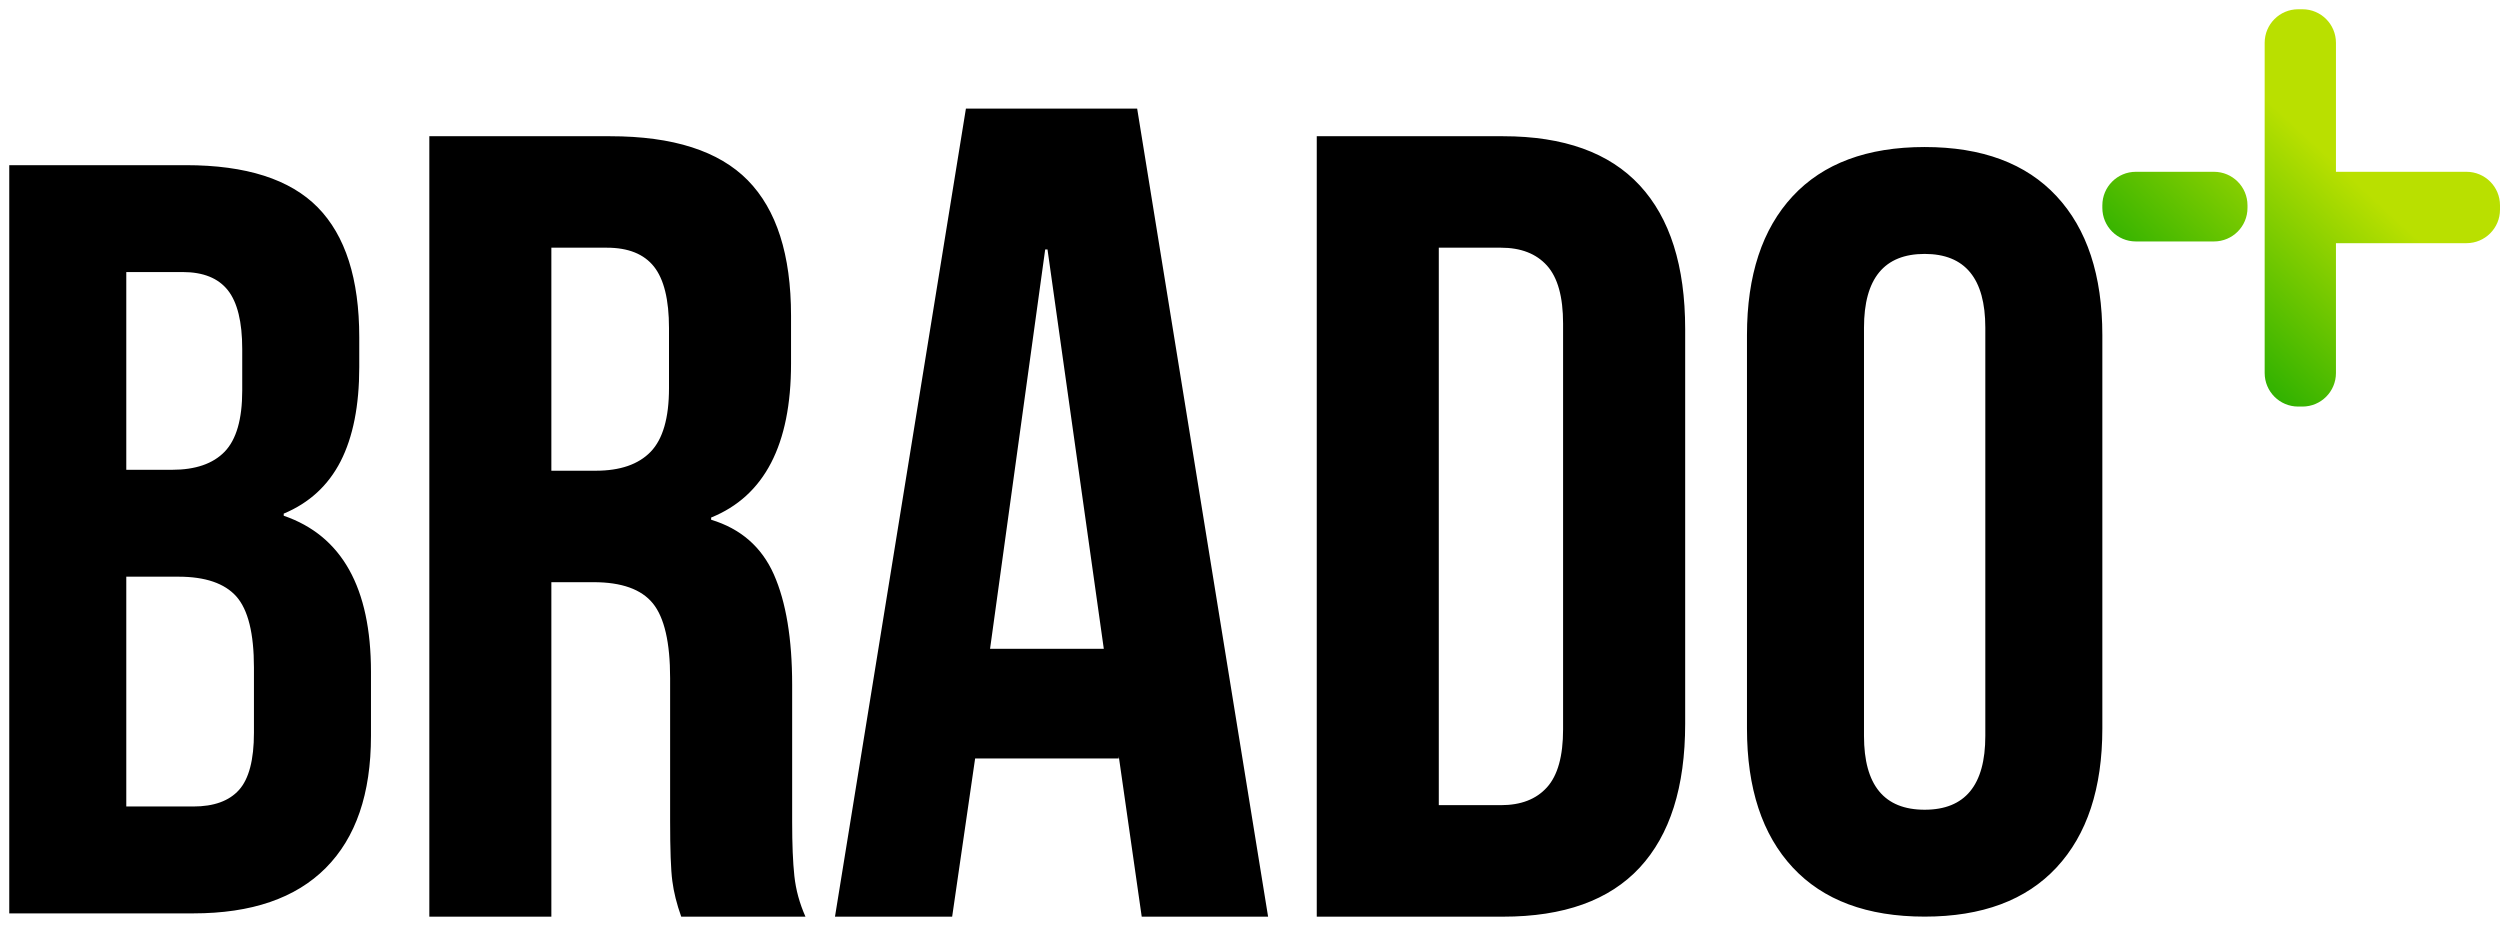
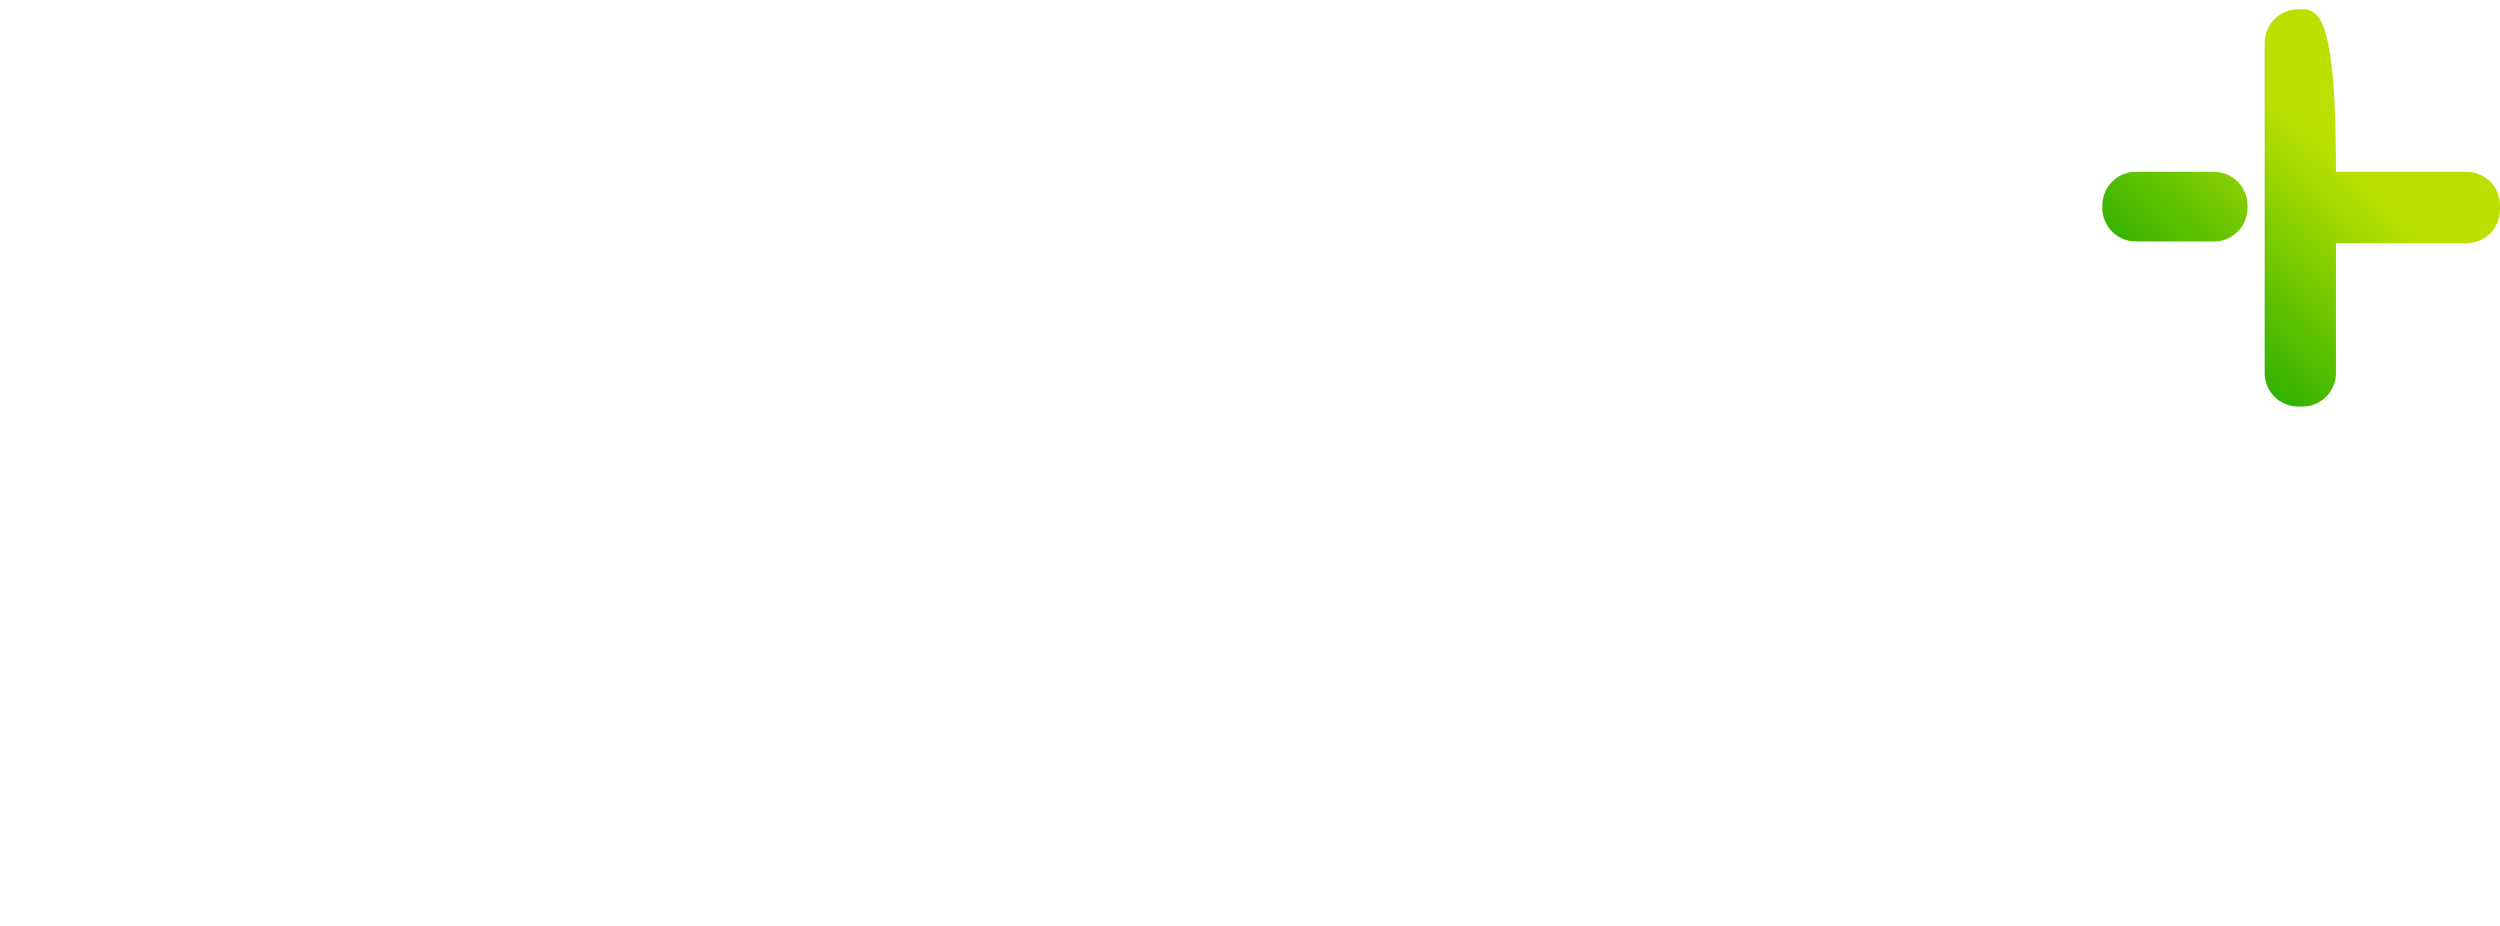
<svg xmlns="http://www.w3.org/2000/svg" id="brado-plus-logo" viewBox="0 0 270 100" style="background-color:#ffffff00" version="1.1" xml:space="preserve" x="0px" y="0px" width="270px" height="100px">
  <defs>
    <linearGradient id="gradient1" x1="13.514%" y1="93.243%" x2="61.486%" y2="41.216%">
      <stop stop-color="#06a300" stop-opacity="1" offset="0%" />
      <stop stop-color="#b9e000" stop-opacity="1" offset="100%" />
    </linearGradient>
  </defs>
  <g id="svg2">
-     <path id="Caminho%20composto" d="M 207.863 98.995 C 214.066 98.995 218.817 97.224 222.109 93.683 C 225.401 90.143 227.053 85.142 227.053 78.676 L 227.053 36.197 C 227.053 29.737 225.401 24.731 222.109 21.19 C 218.817 17.649 214.066 15.879 207.863 15.879 C 201.654 15.879 196.903 17.649 193.611 21.19 C 190.319 24.731 188.673 29.737 188.673 36.197 L 188.673 78.676 C 188.673 85.142 190.319 90.143 193.611 93.683 C 196.903 97.224 201.654 98.995 207.863 98.995 ZM 207.863 87.451 C 203.493 87.451 201.311 84.798 201.311 79.487 L 201.311 35.387 C 201.311 30.081 203.493 27.423 207.863 27.423 C 212.227 27.423 214.414 30.081 214.414 35.387 L 214.414 79.487 C 214.414 84.798 212.227 87.451 207.863 87.451 ZM 142.21 99 L 162.339 99 C 168.891 99 173.807 97.235 177.083 93.706 C 180.358 90.176 181.999 84.998 181.999 78.171 L 181.999 35.542 C 181.999 28.721 180.358 23.543 177.083 20.013 C 173.807 16.483 168.891 14.713 162.339 14.713 L 142.21 14.713 L 142.21 99 ZM 155.39 86.957 L 155.39 26.751 L 162.102 26.751 C 164.256 26.751 165.913 27.395 167.073 28.682 C 168.233 29.97 168.813 32.057 168.813 34.943 L 168.813 78.77 C 168.813 81.662 168.233 83.749 167.073 85.031 C 165.913 86.319 164.256 86.957 162.102 86.957 L 155.39 86.957 ZM 90.178 99 L 102.833 99 L 105.313 81.917 L 120.824 81.917 L 120.824 81.673 L 123.305 99 L 136.954 99 L 122.813 11.727 L 104.319 11.727 L 90.178 99 ZM 106.926 70.074 L 112.881 26.94 L 113.13 26.94 L 119.211 70.074 L 106.926 70.074 ZM 46.367 99 L 59.547 99 L 59.547 62.876 L 64.104 62.876 C 67.136 62.876 69.274 63.641 70.512 65.168 C 71.749 66.694 72.373 69.38 72.373 73.232 L 72.373 88.644 C 72.373 91.774 72.451 93.944 72.611 95.148 C 72.765 96.353 73.086 97.635 73.572 99 L 86.99 99 C 86.349 97.557 85.951 96.092 85.791 94.605 C 85.631 93.123 85.553 91.175 85.553 88.766 L 85.553 73.953 C 85.553 68.98 84.89 65.007 83.576 62.037 C 82.255 59.068 79.996 57.098 76.803 56.132 L 76.803 55.894 C 82.554 53.568 85.432 48.029 85.432 39.277 L 85.432 34.099 C 85.432 27.517 83.874 22.644 80.758 19.469 C 77.643 16.3 72.688 14.713 65.899 14.713 L 46.367 14.713 L 46.367 99 ZM 59.547 50.838 L 59.547 26.751 L 65.54 26.751 C 67.855 26.751 69.55 27.434 70.633 28.799 C 71.71 30.164 72.252 32.373 72.252 35.425 L 72.252 41.924 C 72.252 45.138 71.589 47.424 70.274 48.79 C 68.954 50.155 66.976 50.838 64.341 50.838 L 59.547 50.838 ZM 1 98.645 L 20.875 98.645 C 27.156 98.645 31.923 97.013 35.182 93.739 C 38.436 90.47 40.065 85.719 40.065 79.481 L 40.065 72.555 C 40.065 63.475 36.922 57.858 30.641 55.699 L 30.641 55.472 C 33.398 54.318 35.447 52.436 36.789 49.816 C 38.126 47.197 38.8 43.811 38.8 39.654 L 38.8 36.424 C 38.8 30.114 37.303 25.441 34.32 22.4 C 31.332 19.358 26.581 17.838 20.074 17.838 L 1 17.838 L 1 98.645 ZM 13.639 50.738 L 13.639 29.381 L 19.726 29.381 C 21.947 29.381 23.571 30.037 24.609 31.346 C 25.642 32.656 26.161 34.771 26.161 37.695 L 26.161 42.196 C 26.161 45.277 25.526 47.469 24.267 48.779 C 23.002 50.088 21.107 50.738 18.577 50.738 L 13.639 50.738 ZM 13.639 87.101 L 13.639 62.282 L 19.268 62.282 C 22.173 62.282 24.261 62.998 25.526 64.418 C 26.791 65.845 27.426 68.403 27.426 72.094 L 27.426 79.137 C 27.426 82.062 26.885 84.121 25.813 85.314 C 24.742 86.507 23.096 87.101 20.875 87.101 L 13.639 87.101 Z" fill="#000000" />
-     <path d="M 227.053 22.176 L 227.053 22.454 C 227.053 24.455 228.673 26.077 230.67 26.077 L 239.112 26.077 C 241.109 26.077 242.729 24.455 242.729 22.454 L 242.729 22.176 C 242.729 20.175 241.109 18.554 239.112 18.554 L 230.67 18.554 C 228.673 18.554 227.053 20.175 227.053 22.176 ZM 248.202 43.909 L 248.666 43.909 C 250.663 43.909 252.283 42.287 252.283 40.287 L 252.283 26.263 L 266.382 26.262 C 268.38 26.262 270 24.641 270 22.64 L 270 22.176 C 270 20.175 268.38 18.554 266.382 18.554 L 252.283 18.553 L 252.283 4.622 C 252.283 2.622 250.663 1 248.666 1 L 248.202 1 C 246.204 1 244.584 2.622 244.584 4.622 L 244.584 40.287 C 244.584 42.287 246.204 43.909 248.202 43.909 Z" fill="url(#gradient1)" />
+     <path d="M 227.053 22.176 L 227.053 22.454 C 227.053 24.455 228.673 26.077 230.67 26.077 L 239.112 26.077 C 241.109 26.077 242.729 24.455 242.729 22.454 L 242.729 22.176 C 242.729 20.175 241.109 18.554 239.112 18.554 L 230.67 18.554 C 228.673 18.554 227.053 20.175 227.053 22.176 ZM 248.202 43.909 L 248.666 43.909 C 250.663 43.909 252.283 42.287 252.283 40.287 L 252.283 26.263 L 266.382 26.262 C 268.38 26.262 270 24.641 270 22.64 L 270 22.176 C 270 20.175 268.38 18.554 266.382 18.554 L 252.283 18.553 C 252.283 2.622 250.663 1 248.666 1 L 248.202 1 C 246.204 1 244.584 2.622 244.584 4.622 L 244.584 40.287 C 244.584 42.287 246.204 43.909 248.202 43.909 Z" fill="url(#gradient1)" />
  </g>
</svg>